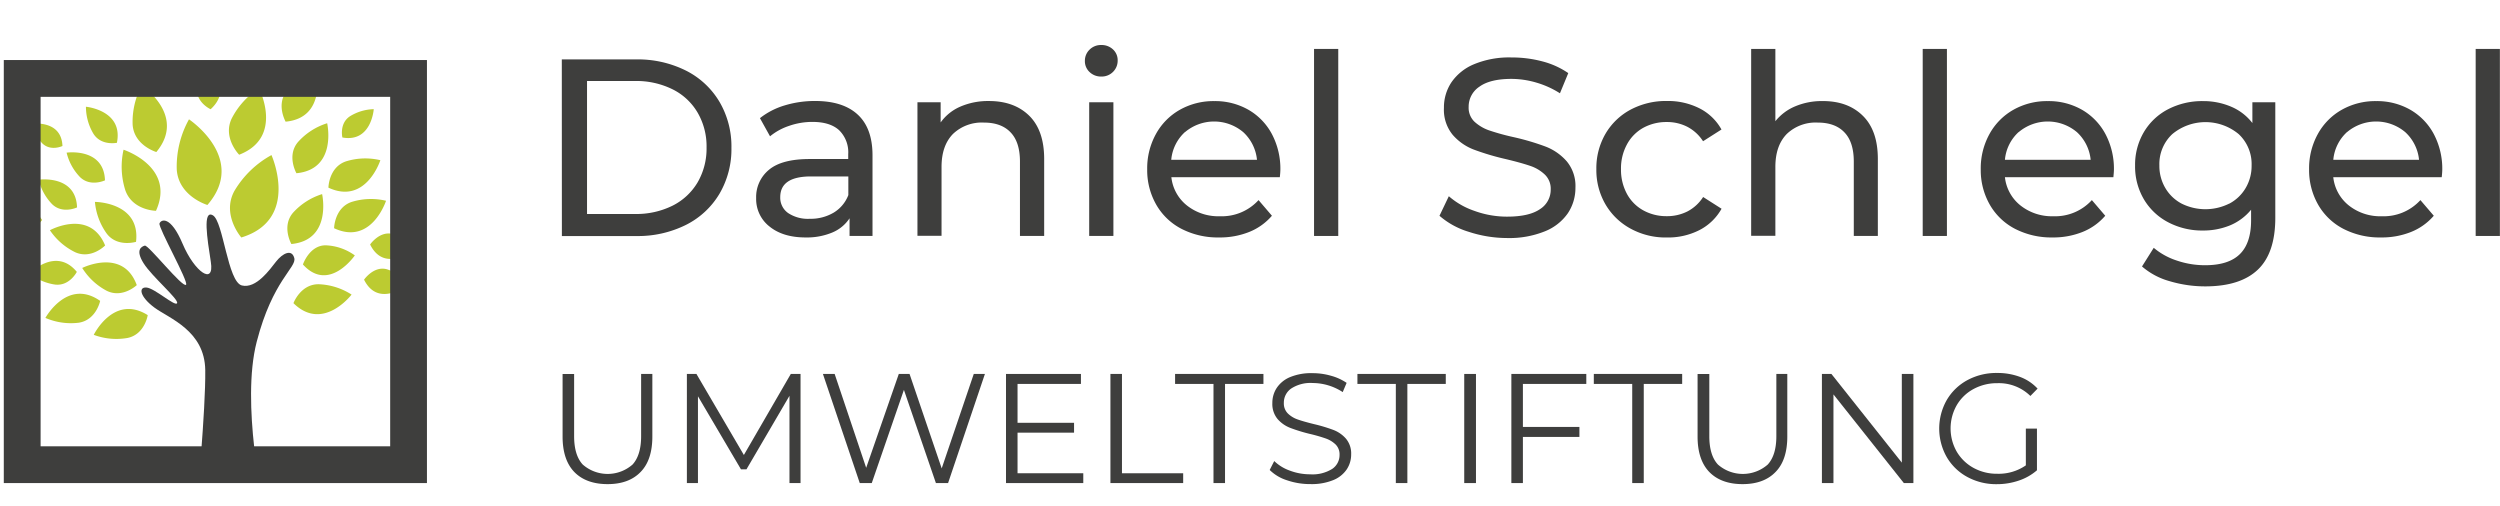
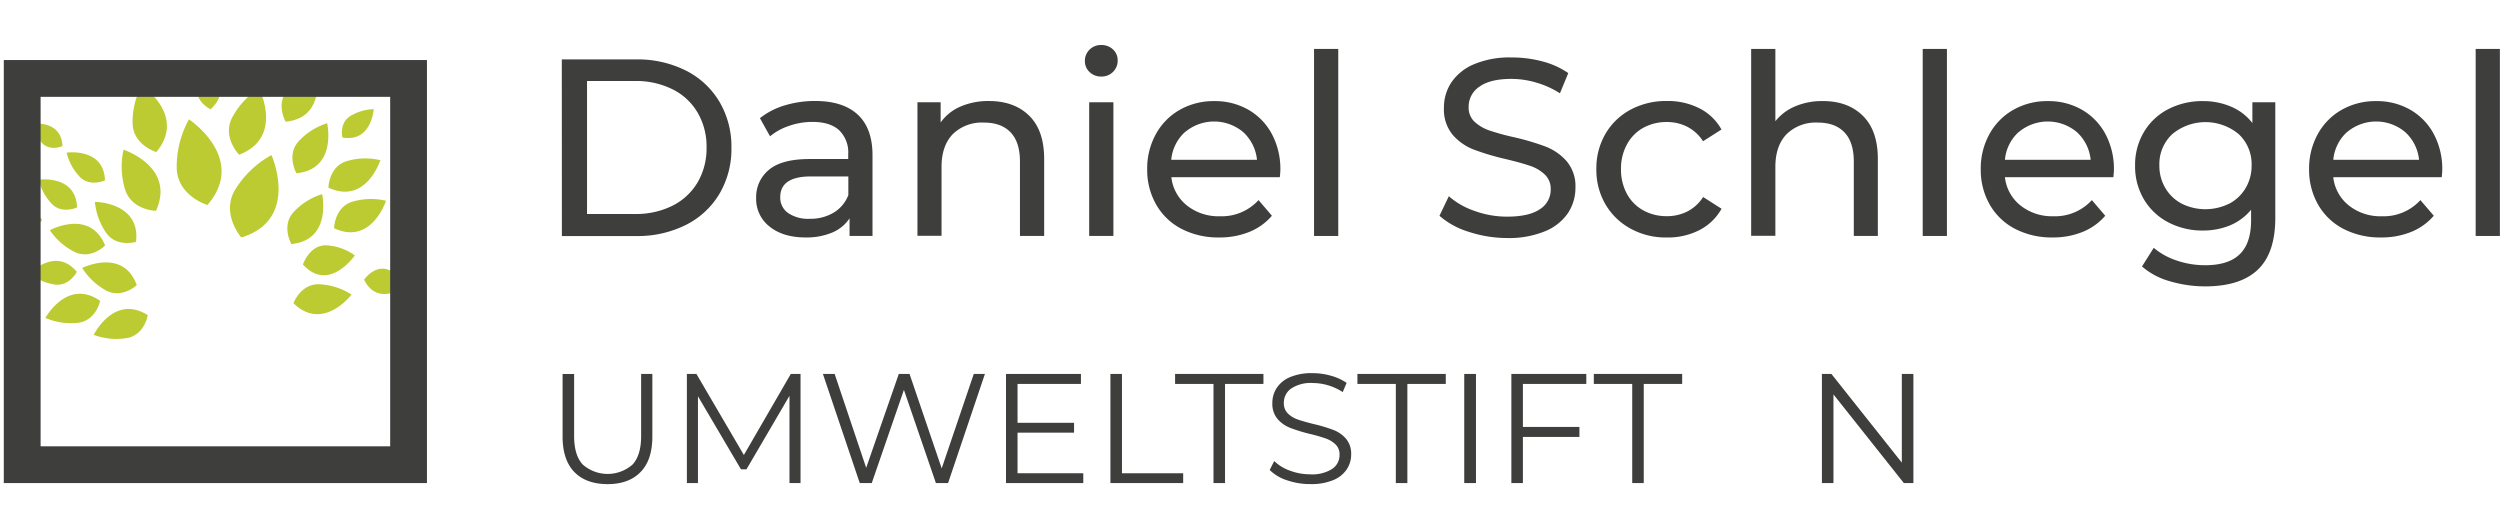
<svg xmlns="http://www.w3.org/2000/svg" viewBox="0 0 639.19 129.41">
  <defs>
    <style>.cls-1{fill:none;}.cls-2{fill:#3e3e3d;}.cls-3{clip-path:url(#clip-path);}.cls-4{fill:#bccb31;}</style>
    <clipPath id="clip-path" transform="translate(0.97 11.51)">
      <rect class="cls-1" x="4.7" y="8.54" width="98.79" height="98.79" />
    </clipPath>
  </defs>
  <g id="Layer_2" data-name="Layer 2">
    <g id="Layer_1-2" data-name="Layer 1">
      <path class="cls-2" d="M142.67,3.68h19a27.49,27.49,0,0,1,12.7,2.84,20.85,20.85,0,0,1,8.61,8,22.52,22.52,0,0,1,3.06,11.77A22.52,22.52,0,0,1,183,38a20.79,20.79,0,0,1-8.61,8,27.52,27.52,0,0,1-12.7,2.84h-19ZM161.31,43.2A20.87,20.87,0,0,0,171,41.07a15.49,15.49,0,0,0,6.42-6,17.21,17.21,0,0,0,2.26-8.87,17.14,17.14,0,0,0-2.26-8.87,15.25,15.25,0,0,0-6.42-6,20.87,20.87,0,0,0-9.64-2.13H149.12V43.2Z" transform="translate(0.97 11.51)" />
      <path class="cls-2" d="M218.34,17.8q3.76,3.48,3.77,10.38V48.81h-5.87V44.3a9.74,9.74,0,0,1-4.42,3.64A16.81,16.81,0,0,1,205,49.2q-5.75,0-9.19-2.77a8.9,8.9,0,0,1-3.45-7.29,9,9,0,0,1,3.29-7.25q3.29-2.75,10.45-2.74h9.8V27.92a7.9,7.9,0,0,0-2.32-6.13q-2.32-2.13-6.84-2.13a18,18,0,0,0-5.93,1,15.22,15.22,0,0,0-4.9,2.68l-2.58-4.64a18.82,18.82,0,0,1,6.32-3.26,26.51,26.51,0,0,1,7.8-1.13Q214.58,14.31,218.34,17.8Zm-6.15,25.05a9,9,0,0,0,3.74-4.48V33.6h-9.54q-7.87,0-7.87,5.29a4.79,4.79,0,0,0,2,4.06,9.13,9.13,0,0,0,5.55,1.48A11.54,11.54,0,0,0,212.19,42.85Z" transform="translate(0.97 11.51)" />
      <path class="cls-2" d="M262.19,18.09Q266,21.86,266,29.15V48.82h-6.19v-19q0-5-2.39-7.48c-1.59-1.68-3.87-2.51-6.83-2.51a10.67,10.67,0,0,0-7.93,2.93c-1.93,2-2.9,4.76-2.9,8.42v17.6H233.6V14.64h5.93V19.8a12,12,0,0,1,5.06-4.06,17.8,17.8,0,0,1,7.25-1.42Q258.35,14.31,262.19,18.09Z" transform="translate(0.97 11.51)" />
      <path class="cls-2" d="M277.6,6.9a3.78,3.78,0,0,1-1.19-2.84,3.93,3.93,0,0,1,1.19-2.87,4.07,4.07,0,0,1,3-1.19,4.22,4.22,0,0,1,3,1.13,3.72,3.72,0,0,1,1.19,2.81,4,4,0,0,1-1.19,2.93,4.06,4.06,0,0,1-3,1.19A4.16,4.16,0,0,1,277.6,6.9Zm-.09,7.74h6.19V48.82h-6.19Z" transform="translate(0.97 11.51)" />
      <path class="cls-2" d="M326.25,33.79H298.52a10.71,10.71,0,0,0,4,7.25,12.93,12.93,0,0,0,8.42,2.74,12.71,12.71,0,0,0,9.87-4.13l3.42,4a15,15,0,0,1-5.77,4.13,20,20,0,0,1-7.71,1.42A20.24,20.24,0,0,1,301.11,47a15.8,15.8,0,0,1-6.48-6.22,17.8,17.8,0,0,1-2.29-9,18.12,18.12,0,0,1,2.22-9,15.87,15.87,0,0,1,6.13-6.22,17.46,17.46,0,0,1,8.8-2.22,17.13,17.13,0,0,1,8.74,2.22,15.62,15.62,0,0,1,6,6.22,19,19,0,0,1,2.16,9.16C326.38,32.39,326.34,33,326.25,33.79ZM302,22.25a10.9,10.9,0,0,0-3.51,7.09h21.92a11.06,11.06,0,0,0-3.51-7.06,11.55,11.55,0,0,0-14.9,0Z" transform="translate(0.97 11.51)" />
      <path class="cls-2" d="M335,1h6.19V48.82H335Z" transform="translate(0.97 11.51)" />
      <path class="cls-2" d="M374.52,47.75a20.28,20.28,0,0,1-7.45-4.09l2.39-5a19.57,19.57,0,0,0,6.61,3.77,24.24,24.24,0,0,0,8.29,1.45q5.61,0,8.38-1.9a5.86,5.86,0,0,0,2.77-5.06A5,5,0,0,0,394,33.12a10,10,0,0,0-3.74-2.22Q388,30.12,384,29.16a64.32,64.32,0,0,1-8.22-2.45,13.54,13.54,0,0,1-5.35-3.77,10.1,10.1,0,0,1-2.22-6.87,11.58,11.58,0,0,1,1.9-6.51,13.09,13.09,0,0,1,5.77-4.64,23.42,23.42,0,0,1,9.61-1.74,30.36,30.36,0,0,1,7.87,1,21,21,0,0,1,6.64,3l-2.13,5.16a23.32,23.32,0,0,0-6.06-2.74,22.78,22.78,0,0,0-6.32-.94q-5.47,0-8.22,2a6.11,6.11,0,0,0-2.74,5.16A4.92,4.92,0,0,0,376,19.59a10.71,10.71,0,0,0,3.84,2.26,59.14,59.14,0,0,0,6.22,1.71A62.7,62.7,0,0,1,394.29,26a13.79,13.79,0,0,1,5.32,3.74,9.86,9.86,0,0,1,2.22,6.77A11.62,11.62,0,0,1,399.9,43,13,13,0,0,1,394,47.64a24.26,24.26,0,0,1-9.67,1.71A31.59,31.59,0,0,1,374.52,47.75Z" transform="translate(0.97 11.51)" />
      <path class="cls-2" d="M415.92,46.94a16.55,16.55,0,0,1-6.42-6.22,17.44,17.44,0,0,1-2.32-9,17.49,17.49,0,0,1,2.32-9,16.34,16.34,0,0,1,6.42-6.19,19.25,19.25,0,0,1,9.32-2.22,17.85,17.85,0,0,1,8.29,1.87,13.29,13.29,0,0,1,5.64,5.42l-4.71,3a10.63,10.63,0,0,0-4-3.68,11.36,11.36,0,0,0-5.29-1.23,12.22,12.22,0,0,0-6,1.48A10.57,10.57,0,0,0,415,25.42a12.79,12.79,0,0,0-1.52,6.29A12.91,12.91,0,0,0,415,38.06a10.51,10.51,0,0,0,4.19,4.22,12.19,12.19,0,0,0,6,1.48,11.48,11.48,0,0,0,5.29-1.22,10.55,10.55,0,0,0,4-3.68l4.71,3a13.53,13.53,0,0,1-5.64,5.45,17.62,17.62,0,0,1-8.29,1.9A18.69,18.69,0,0,1,415.92,46.94Z" transform="translate(0.97 11.51)" />
      <path class="cls-2" d="M475.31,18.09q3.84,3.77,3.84,11.06V48.82H473v-19q0-5-2.39-7.48c-1.59-1.68-3.87-2.51-6.83-2.51a10.67,10.67,0,0,0-7.93,2.93c-1.93,2-2.9,4.76-2.9,8.42v17.6h-6.19V1h6.19V19.48a12.81,12.81,0,0,1,5.06-3.8,17.51,17.51,0,0,1,7-1.35Q471.47,14.3,475.31,18.09Z" transform="translate(0.97 11.51)" />
      <path class="cls-2" d="M490.62,1h6.19V48.82h-6.19Z" transform="translate(0.97 11.51)" />
      <path class="cls-2" d="M539.37,33.79H511.64a10.71,10.71,0,0,0,4,7.25A12.93,12.93,0,0,0,524,43.78a12.71,12.71,0,0,0,9.87-4.13l3.42,4a15,15,0,0,1-5.77,4.13,20,20,0,0,1-7.71,1.42A20.24,20.24,0,0,1,514.23,47a15.8,15.8,0,0,1-6.48-6.22,17.8,17.8,0,0,1-2.29-9,18.12,18.12,0,0,1,2.22-9,15.87,15.87,0,0,1,6.13-6.22,17.46,17.46,0,0,1,8.8-2.22,17.13,17.13,0,0,1,8.74,2.22,15.62,15.62,0,0,1,6,6.22,19,19,0,0,1,2.16,9.16C539.5,32.39,539.45,33,539.37,33.79ZM515.15,22.25a10.9,10.9,0,0,0-3.51,7.09h21.92a11.06,11.06,0,0,0-3.51-7.06,11.55,11.55,0,0,0-14.9,0Z" transform="translate(0.97 11.51)" />
      <path class="cls-2" d="M580.77,14.64V44.17q0,9-4.45,13.25T563,61.71a31.82,31.82,0,0,1-9.22-1.32,18.25,18.25,0,0,1-7.09-3.77l3-4.77a17.53,17.53,0,0,0,5.9,3.26,22.26,22.26,0,0,0,7.25,1.19c4,0,6.95-.95,8.87-2.84s2.87-4.77,2.87-8.64V42.11a13.85,13.85,0,0,1-5.38,4,18,18,0,0,1-6.93,1.32,18.67,18.67,0,0,1-8.87-2.1,15.57,15.57,0,0,1-6.22-5.87,16.49,16.49,0,0,1-2.26-8.61,16.42,16.42,0,0,1,2.26-8.61,15.42,15.42,0,0,1,6.22-5.84,18.86,18.86,0,0,1,8.87-2.06,18,18,0,0,1,7.19,1.42,13.41,13.41,0,0,1,5.45,4.19V14.63h5.85ZM569,40.56a10.54,10.54,0,0,0,4.19-4,11.07,11.07,0,0,0,1.52-5.77,10.47,10.47,0,0,0-3.29-8,13.28,13.28,0,0,0-17,0,10.47,10.47,0,0,0-3.29,8,11.07,11.07,0,0,0,1.52,5.77,10.54,10.54,0,0,0,4.19,4,13.64,13.64,0,0,0,12.12,0Z" transform="translate(0.97 11.51)" />
      <path class="cls-2" d="M623.32,33.79H595.59a10.71,10.71,0,0,0,4,7.25A12.93,12.93,0,0,0,608,43.78a12.71,12.71,0,0,0,9.87-4.13l3.42,4a15,15,0,0,1-5.77,4.13,20,20,0,0,1-7.71,1.42A20.24,20.24,0,0,1,598.18,47a15.8,15.8,0,0,1-6.48-6.22,17.8,17.8,0,0,1-2.29-9,18.12,18.12,0,0,1,2.22-9,15.87,15.87,0,0,1,6.13-6.22,17.46,17.46,0,0,1,8.8-2.22,17.13,17.13,0,0,1,8.74,2.22,15.62,15.62,0,0,1,6,6.22,19,19,0,0,1,2.16,9.16C623.45,32.39,623.41,33,623.32,33.79ZM599.11,22.25a10.9,10.9,0,0,0-3.51,7.09h21.92A11.06,11.06,0,0,0,614,22.28a11.55,11.55,0,0,0-14.9,0Z" transform="translate(0.97 11.51)" />
      <path class="cls-2" d="M632,1h6.19V48.82H632Z" transform="translate(0.97 11.51)" />
      <path class="cls-2" d="M145.87,109.17q-3-3.12-3-9.06v-16h2.95V100q0,4.88,2.2,7.26a9.65,9.65,0,0,0,12.74,0q2.19-2.4,2.19-7.26V84.1h2.87v16q0,6-3,9.06c-2,2.08-4.82,3.11-8.44,3.11S147.89,111.24,145.87,109.17Z" transform="translate(0.97 11.51)" />
      <path class="cls-2" d="M203.71,84.1V112h-2.83V89.69l-11,18.8h-1.4l-11-18.68V112h-2.83V84.1h2.44l12.13,20.72,12-20.72Z" transform="translate(0.97 11.51)" />
      <path class="cls-2" d="M250.85,84.1,241.43,112h-3.11l-8.18-23.83L221.92,112h-3.07L209.43,84.1h3l8.06,24,8.34-24h2.75l8.22,24.15L248,84.1Z" transform="translate(0.97 11.51)" />
      <path class="cls-2" d="M276,109.49V112H256.24V84.1H275.4v2.55H259.19v9.94h14.45v2.52H259.19v10.38Z" transform="translate(0.97 11.51)" />
      <path class="cls-2" d="M282.94,84.1h2.95v25.39h15.65V112h-18.6Z" transform="translate(0.97 11.51)" />
      <path class="cls-2" d="M309.29,86.65h-9.82V84.1h22.59v2.55h-9.82V112h-2.95V86.65Z" transform="translate(0.97 11.51)" />
      <path class="cls-2" d="M328.07,111.28a10.94,10.94,0,0,1-4.41-2.63l1.16-2.28a11.06,11.06,0,0,0,4,2.45,14.66,14.66,0,0,0,5.19.94,9.48,9.48,0,0,0,5.63-1.38,4.25,4.25,0,0,0,1.88-3.57,3.55,3.55,0,0,0-1-2.67A7,7,0,0,0,338,100.6a41.26,41.26,0,0,0-4.11-1.18,41.37,41.37,0,0,1-5-1.54,8.22,8.22,0,0,1-3.21-2.25,6,6,0,0,1-1.34-4.11,6.93,6.93,0,0,1,1.12-3.85,7.6,7.6,0,0,1,3.43-2.77,14.08,14.08,0,0,1,5.75-1,16.87,16.87,0,0,1,4.69.66,13.32,13.32,0,0,1,4,1.82l-1,2.36a14.13,14.13,0,0,0-7.66-2.32,9,9,0,0,0-5.53,1.42,4.38,4.38,0,0,0-1.86,3.65,3.61,3.61,0,0,0,1,2.69,6.69,6.69,0,0,0,2.55,1.56c1,.36,2.4.75,4.13,1.18a40.63,40.63,0,0,1,5,1.5,8.08,8.08,0,0,1,3.21,2.24,5.91,5.91,0,0,1,1.32,4,6.85,6.85,0,0,1-1.14,3.85,7.57,7.57,0,0,1-3.49,2.75,14.57,14.57,0,0,1-5.79,1A18.08,18.08,0,0,1,328.07,111.28Z" transform="translate(0.97 11.51)" />
      <path class="cls-2" d="M355.91,86.65h-9.82V84.1h22.59v2.55h-9.82V112h-2.95V86.65Z" transform="translate(0.97 11.51)" />
      <path class="cls-2" d="M373.4,84.1h3V112h-3Z" transform="translate(0.97 11.51)" />
      <path class="cls-2" d="M388.4,86.65v11h14.45v2.55H388.4V112h-2.95V84.1h19.16v2.55Z" transform="translate(0.97 11.51)" />
      <path class="cls-2" d="M416.35,86.65h-9.82V84.1h22.59v2.55H419.3V112h-2.95V86.65Z" transform="translate(0.97 11.51)" />
-       <path class="cls-2" d="M436.06,109.17q-3-3.12-3-9.06v-16h3V100q0,4.88,2.2,7.26a9.65,9.65,0,0,0,12.74,0c1.46-1.6,2.2-4,2.2-7.26V84.1H456v16q0,6-3,9.06c-2,2.08-4.82,3.11-8.44,3.11S438.09,111.24,436.06,109.17Z" transform="translate(0.97 11.51)" />
      <path class="cls-2" d="M488.24,84.1V112H485.8l-18-22.67V112h-2.95V84.1h2.43l18,22.67V84.1Z" transform="translate(0.97 11.51)" />
-       <path class="cls-2" d="M517,98.07h2.83v10.66a13.67,13.67,0,0,1-4.63,2.63,17.26,17.26,0,0,1-5.63.92,15.36,15.36,0,0,1-7.54-1.84,13.51,13.51,0,0,1-5.27-5.09,14.78,14.78,0,0,1,0-14.57,13.57,13.57,0,0,1,5.27-5.09,15.55,15.55,0,0,1,7.58-1.84,16.37,16.37,0,0,1,5.87,1,11.67,11.67,0,0,1,4.51,3l-1.84,1.88a11.5,11.5,0,0,0-8.42-3.27,12.56,12.56,0,0,0-6.13,1.5,11,11,0,0,0-4.29,4.15,12,12,0,0,0,0,11.84,11.2,11.2,0,0,0,4.27,4.15,12.33,12.33,0,0,0,6.11,1.52,12.2,12.2,0,0,0,7.3-2.15V98.07Z" transform="translate(0.97 11.51)" />
      <g class="cls-3">
-         <path class="cls-2" d="M66.44,117.89s-5.85-26.23-1.78-42,10.25-19,9.61-21.42-3-1.2-4.64.88-5.09,7-8.74,6.13S56.13,45.1,53.47,43.55,52,49.44,52.94,55.49,48.8,58.1,45.71,50.8s-5.53-6.2-5.9-5.18,7.48,14.91,6.79,15.67c-.84.93-9.65-10.26-10.55-10s-2.45,1.11-.3,4.52S44.76,65,44.31,66s-5.77-3.87-7.86-4-1.65,2.37,2.06,5.13,12.87,5.85,13,16-2.22,34.79-2.22,34.79" transform="translate(0.97 11.51)" />
        <path class="cls-4" d="M52.06,40.9s-7.42-2.21-7.84-9.12A24.9,24.9,0,0,1,47.35,19S62.38,29,52.06,40.9Z" transform="translate(0.97 11.51)" />
        <path class="cls-4" d="M38.91,42.39s-6-.08-7.83-5.23a19.85,19.85,0,0,1-.46-10.39S44,31.12,38.91,42.39Z" transform="translate(0.97 11.51)" />
        <path class="cls-4" d="M60.18,28.05s-4.24-4.28-1.93-9.22a19.88,19.88,0,0,1,7-7.73S71.71,23.58,60.18,28.05Z" transform="translate(0.97 11.51)" />
        <path class="cls-4" d="M33.81,50.32S29,51.79,26.3,48.19a16.4,16.4,0,0,1-3-8.08S35,40.14,33.81,50.32Z" transform="translate(0.97 11.51)" />
        <path class="cls-4" d="M34,61.39s-3.61,3.44-7.68,1.45A16.39,16.39,0,0,1,20.05,57S30.5,51.77,34,61.39Z" transform="translate(0.97 11.51)" />
        <path class="cls-4" d="M36.8,69.06S36.05,74,31.62,74.9A16.45,16.45,0,0,1,23,74.1S28.12,63.61,36.8,69.06Z" transform="translate(0.97 11.51)" />
        <path class="cls-4" d="M24.64,65.42s-1,4.89-5.47,5.58a16.42,16.42,0,0,1-8.53-1.23S16.25,59.54,24.64,65.42Z" transform="translate(0.97 11.51)" />
        <path class="cls-4" d="M25.91,51.25S22.43,54.82,18.3,53a16.46,16.46,0,0,1-6.51-5.65S22,41.76,25.91,51.25Z" transform="translate(0.97 11.51)" />
        <path class="cls-4" d="M18.67,58s-1.85,3.68-5.56,3.25a13.57,13.57,0,0,1-6.52-2.84S13.28,51.46,18.67,58Z" transform="translate(0.97 11.51)" />
        <path class="cls-4" d="M25.87,34.6s-3.72,1.77-6.39-.84a13.6,13.6,0,0,1-3.42-6.24S25.59,26.16,25.87,34.6Z" transform="translate(0.97 11.51)" />
        <path class="cls-4" d="M15,25.82s-3,1.43-5.16-.68a11,11,0,0,1-2.76-5S14.74,19,15,25.82Z" transform="translate(0.97 11.51)" />
-         <path class="cls-4" d="M28.92,25s-4,.85-6-2.31A13.55,13.55,0,0,1,21,15.78S30.62,16.67,28.92,25Z" transform="translate(0.97 11.51)" />
        <path class="cls-2" d="M30.13,12s-4,.85-6-2.31a13.55,13.55,0,0,1-1.87-6.86S31.83,3.75,30.13,12Z" transform="translate(0.97 11.51)" />
        <path class="cls-2" d="M51.57,0s-2.8-3-1.11-6.35a13.57,13.57,0,0,1,4.93-5.13S59.55-2.82,51.57,0Z" transform="translate(0.97 11.51)" />
        <path class="cls-4" d="M86.57,23.64s-.85-3.58,1.93-5.42a12.19,12.19,0,0,1,6.09-1.82S94,25,86.57,23.64Z" transform="translate(0.97 11.51)" />
        <path class="cls-2" d="M101.15,44.38s-.85-3.58,1.93-5.42a12.19,12.19,0,0,1,6.09-1.82S108.58,45.72,101.15,44.38Z" transform="translate(0.97 11.51)" />
        <path class="cls-4" d="M9.79,44.74S7.75,47.8,4.5,47A12.1,12.1,0,0,1-1,43.8S5.71,38.39,9.79,44.74Z" transform="translate(0.97 11.51)" />
        <path class="cls-4" d="M52.88,16.42s-3.76-1.69-3.5-5.41a13.58,13.58,0,0,1,2.54-6.64S59.14,10.72,52.88,16.42Z" transform="translate(0.97 11.51)" />
        <path class="cls-4" d="M18.73,41.52s-3.72,1.77-6.39-.84a13.6,13.6,0,0,1-3.42-6.24S18.44,33.07,18.73,41.52Z" transform="translate(0.97 11.51)" />
        <path class="cls-4" d="M39,27.36s-5.7-1.68-6.06-7a19.67,19.67,0,0,1,2.32-10S46.8,18,39,27.36Z" transform="translate(0.97 11.51)" />
        <path class="cls-4" d="M60.73,49.21s-5.1-5.83-1.77-11.9a24.91,24.91,0,0,1,9.48-9.17S75.83,44.61,60.73,49.21Z" transform="translate(0.97 11.51)" />
        <path class="cls-4" d="M73.53,50.88s-2.57-4.51.42-8a16.74,16.74,0,0,1,7.44-4.76S84,49.87,73.53,50.88Z" transform="translate(0.97 11.51)" />
        <path class="cls-4" d="M84.45,46.84s.08-5.19,4.45-6.71a16.7,16.7,0,0,1,8.83-.31S94,51.32,84.45,46.84Z" transform="translate(0.97 11.51)" />
        <path class="cls-4" d="M83,36.47s.07-5.19,4.45-6.71a16.59,16.59,0,0,1,8.83-.31S92.59,40.94,83,36.47Z" transform="translate(0.97 11.51)" />
        <path class="cls-4" d="M74.82,32.78s-2.57-4.51.42-8A16.63,16.63,0,0,1,82.68,20S85.33,31.78,74.82,32.78Z" transform="translate(0.97 11.51)" />
        <path class="cls-4" d="M72.06,19.6s-2.57-4.5.42-8A16.63,16.63,0,0,1,79.92,6.8S82.57,18.59,72.06,19.6Z" transform="translate(0.97 11.51)" />
        <path class="cls-2" d="M59.5,8.64s-2.57-4.51.42-8a16.63,16.63,0,0,1,7.44-4.76S70,7.63,59.5,8.64Z" transform="translate(0.97 11.51)" />
        <path class="cls-2" d="M43.2,7.62s-5.06-1.14-5.66-5.73A16.61,16.61,0,0,1,39-6.81S49.54-.82,43.2,7.62Z" transform="translate(0.97 11.51)" />
        <path class="cls-4" d="M74.06,66s1.8-4.86,6.43-4.84a16.67,16.67,0,0,1,8.43,2.65S81.59,73.43,74.06,66Z" transform="translate(0.97 11.51)" />
        <path class="cls-4" d="M76.48,56.11s1.65-4.88,5.78-4.9a13.58,13.58,0,0,1,7.49,2.58S83.13,63.45,76.48,56.11Z" transform="translate(0.97 11.51)" />
-         <path class="cls-4" d="M93.66,51s2.47-3.6,5.85-2.66A11.53,11.53,0,0,1,105,52.19S97.39,58.54,93.66,51Z" transform="translate(0.97 11.51)" />
        <path class="cls-4" d="M92.11,60s2.47-3.6,5.85-2.66a11.53,11.53,0,0,1,5.52,3.83S95.84,67.47,92.11,60Z" transform="translate(0.97 11.51)" />
      </g>
      <path class="cls-2" d="M108.19,112H0V3.84H108.19Zm-98.78-9.4H98.79V13.25H9.41Z" transform="translate(0.97 11.51)" />
    </g>
  </g>
</svg>